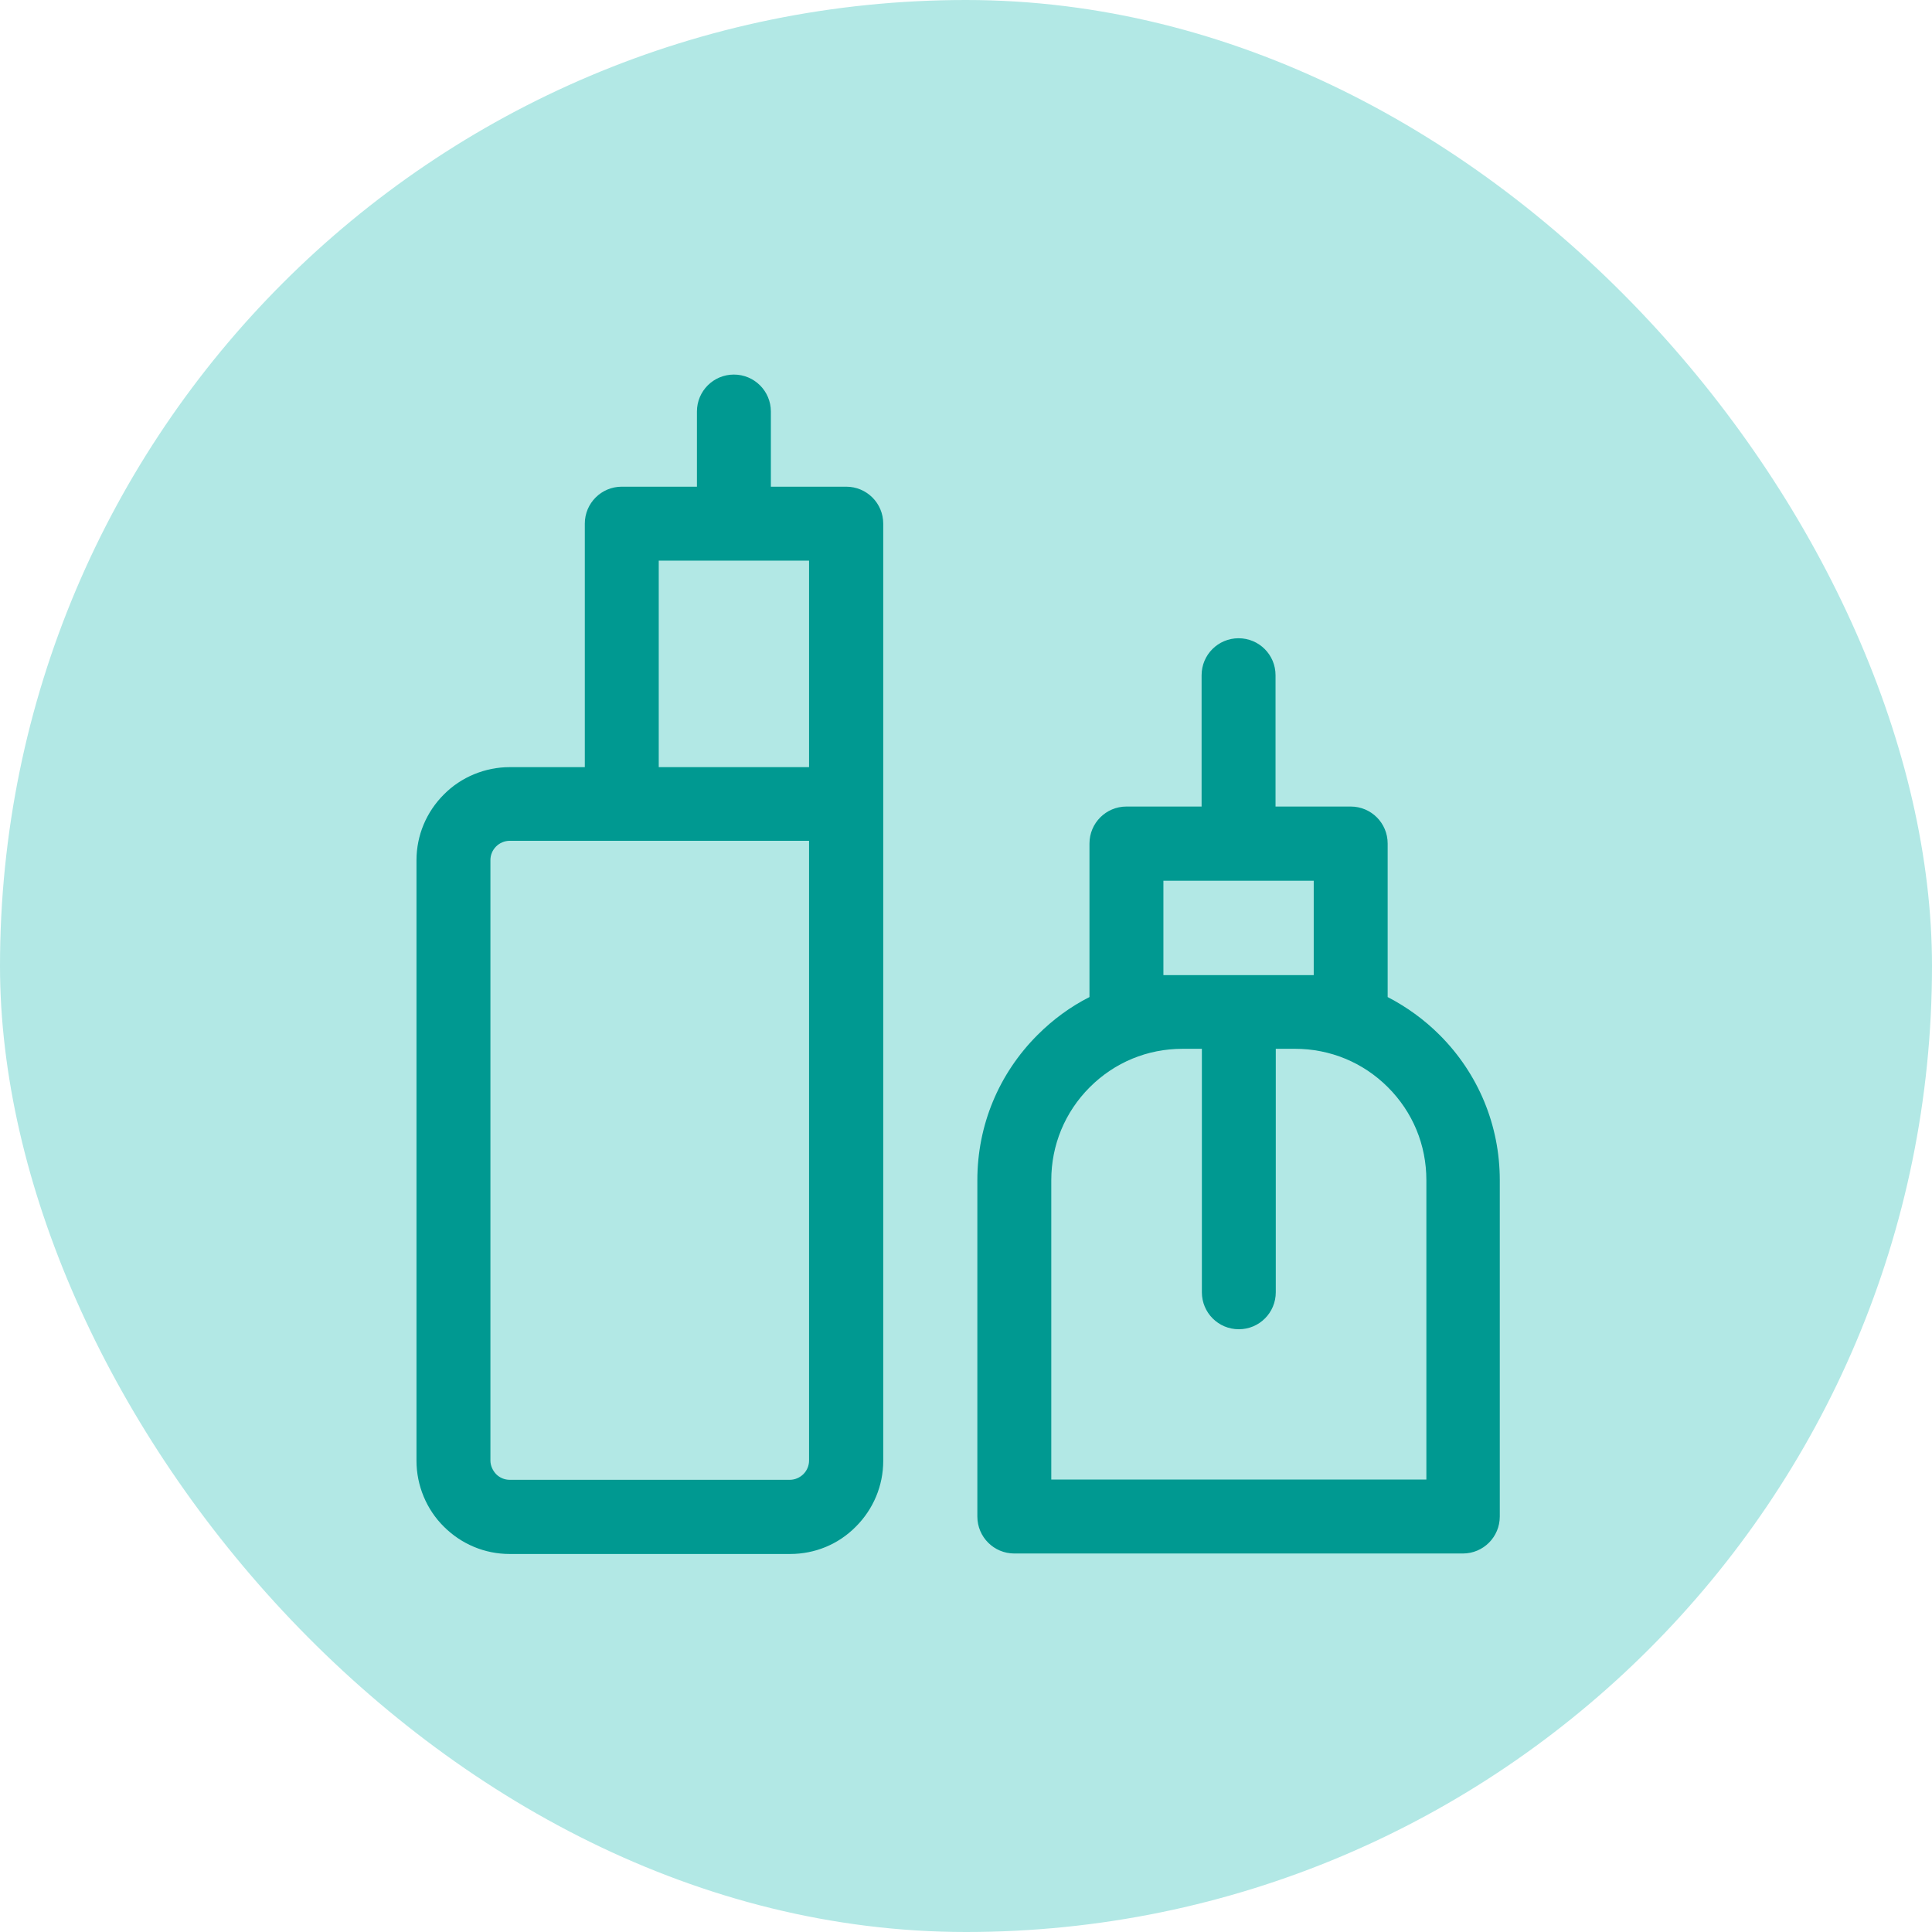
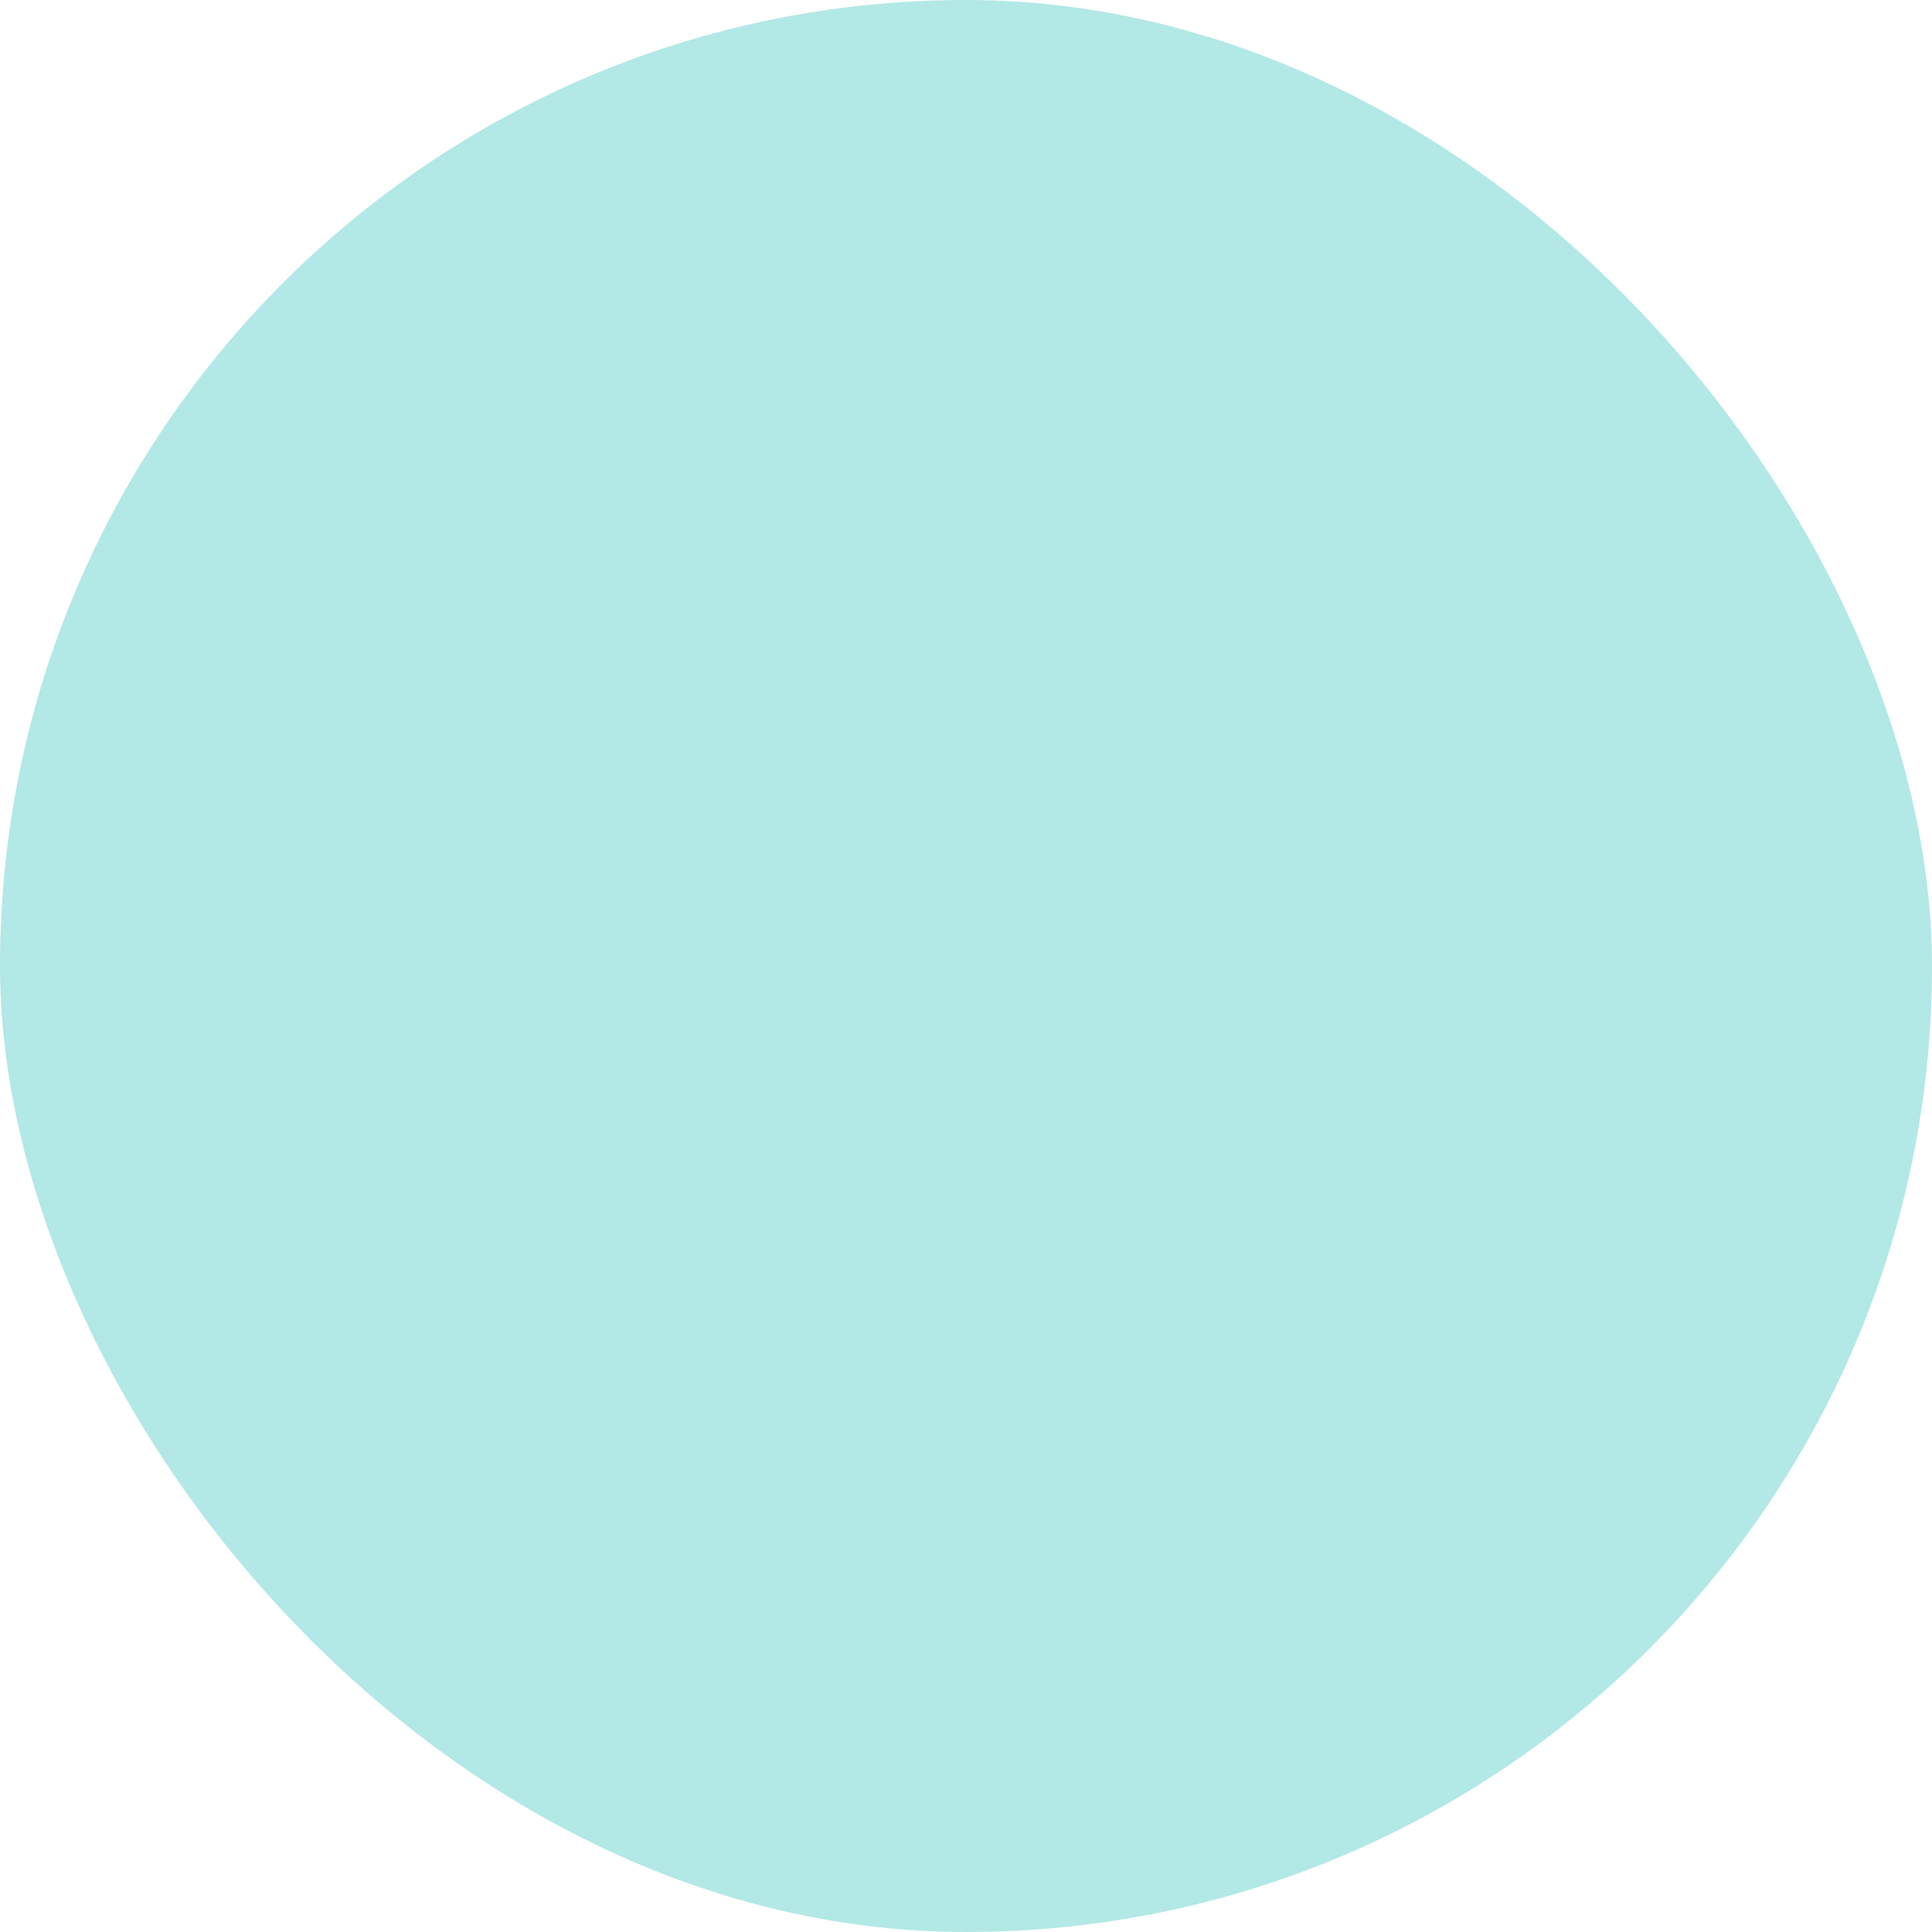
<svg xmlns="http://www.w3.org/2000/svg" width="56" height="56" viewBox="0 0 56 56" fill="none">
  <rect width="56" height="56" rx="28" fill="#B2E8E5" />
  <g clip-path="url(#clip0_4096_20104)">
    <path d="M41.729 30C41.279 29.55 40.772 29.186 40.222 28.9V24.45C40.222 23.857 39.744 23.378 39.151 23.378H36.972V19.571C36.972 18.979 36.494 18.5 35.901 18.5C35.308 18.5 34.829 18.979 34.829 19.571V23.378H32.651C32.058 23.378 31.579 23.857 31.579 24.45V28.9C31.029 29.178 30.522 29.55 30.072 30C28.951 31.121 28.329 32.614 28.329 34.207V43.957C28.329 44.55 28.808 45.029 29.401 45.029H42.401C42.994 45.029 43.472 44.55 43.472 43.957V34.207C43.472 32.621 42.851 31.121 41.729 30ZM33.722 25.529H38.079V28.264H33.722V25.529ZM41.329 42.886H30.472V34.207C30.472 33.193 30.865 32.236 31.587 31.514C32.308 30.793 33.258 30.4 34.279 30.4H34.837V37.457C34.837 38.05 35.315 38.529 35.908 38.529C36.501 38.529 36.979 38.05 36.979 37.457V30.4H37.537C38.551 30.4 39.508 30.793 40.229 31.514C40.951 32.236 41.344 33.186 41.344 34.207V42.886H41.329ZM24.522 14.107H22.344V11.928C22.344 11.336 21.865 10.857 21.272 10.857C20.679 10.857 20.201 11.336 20.201 11.928V14.107H18.022C17.429 14.107 16.951 14.586 16.951 15.178V22.236H14.772C14.065 22.236 13.365 22.521 12.865 23.029C12.358 23.536 12.072 24.214 12.072 24.936V42.343C12.072 43.05 12.358 43.75 12.865 44.25C13.372 44.757 14.051 45.043 14.772 45.043H22.901C23.622 45.043 24.301 44.764 24.808 44.25C25.315 43.743 25.601 43.064 25.601 42.343V15.178C25.601 14.586 25.122 14.107 24.529 14.107H24.522ZM23.451 42.336C23.451 42.478 23.394 42.621 23.287 42.728C23.187 42.828 23.044 42.893 22.894 42.893H14.772C14.629 42.893 14.487 42.836 14.379 42.728C14.279 42.621 14.215 42.478 14.215 42.336V24.928C14.215 24.786 14.272 24.643 14.379 24.536C14.479 24.436 14.622 24.371 14.772 24.371H23.451V42.328V42.336ZM23.451 22.236H19.094V16.25H23.451V22.236Z" fill="#009991" />
  </g>
  <defs>
    <clipPath id="clip0_4096_20104">
-       <rect width="31.4" height="34.171" fill="white" transform="translate(12.072 10.857)" />
-     </clipPath>
+       </clipPath>
  </defs>
</svg>